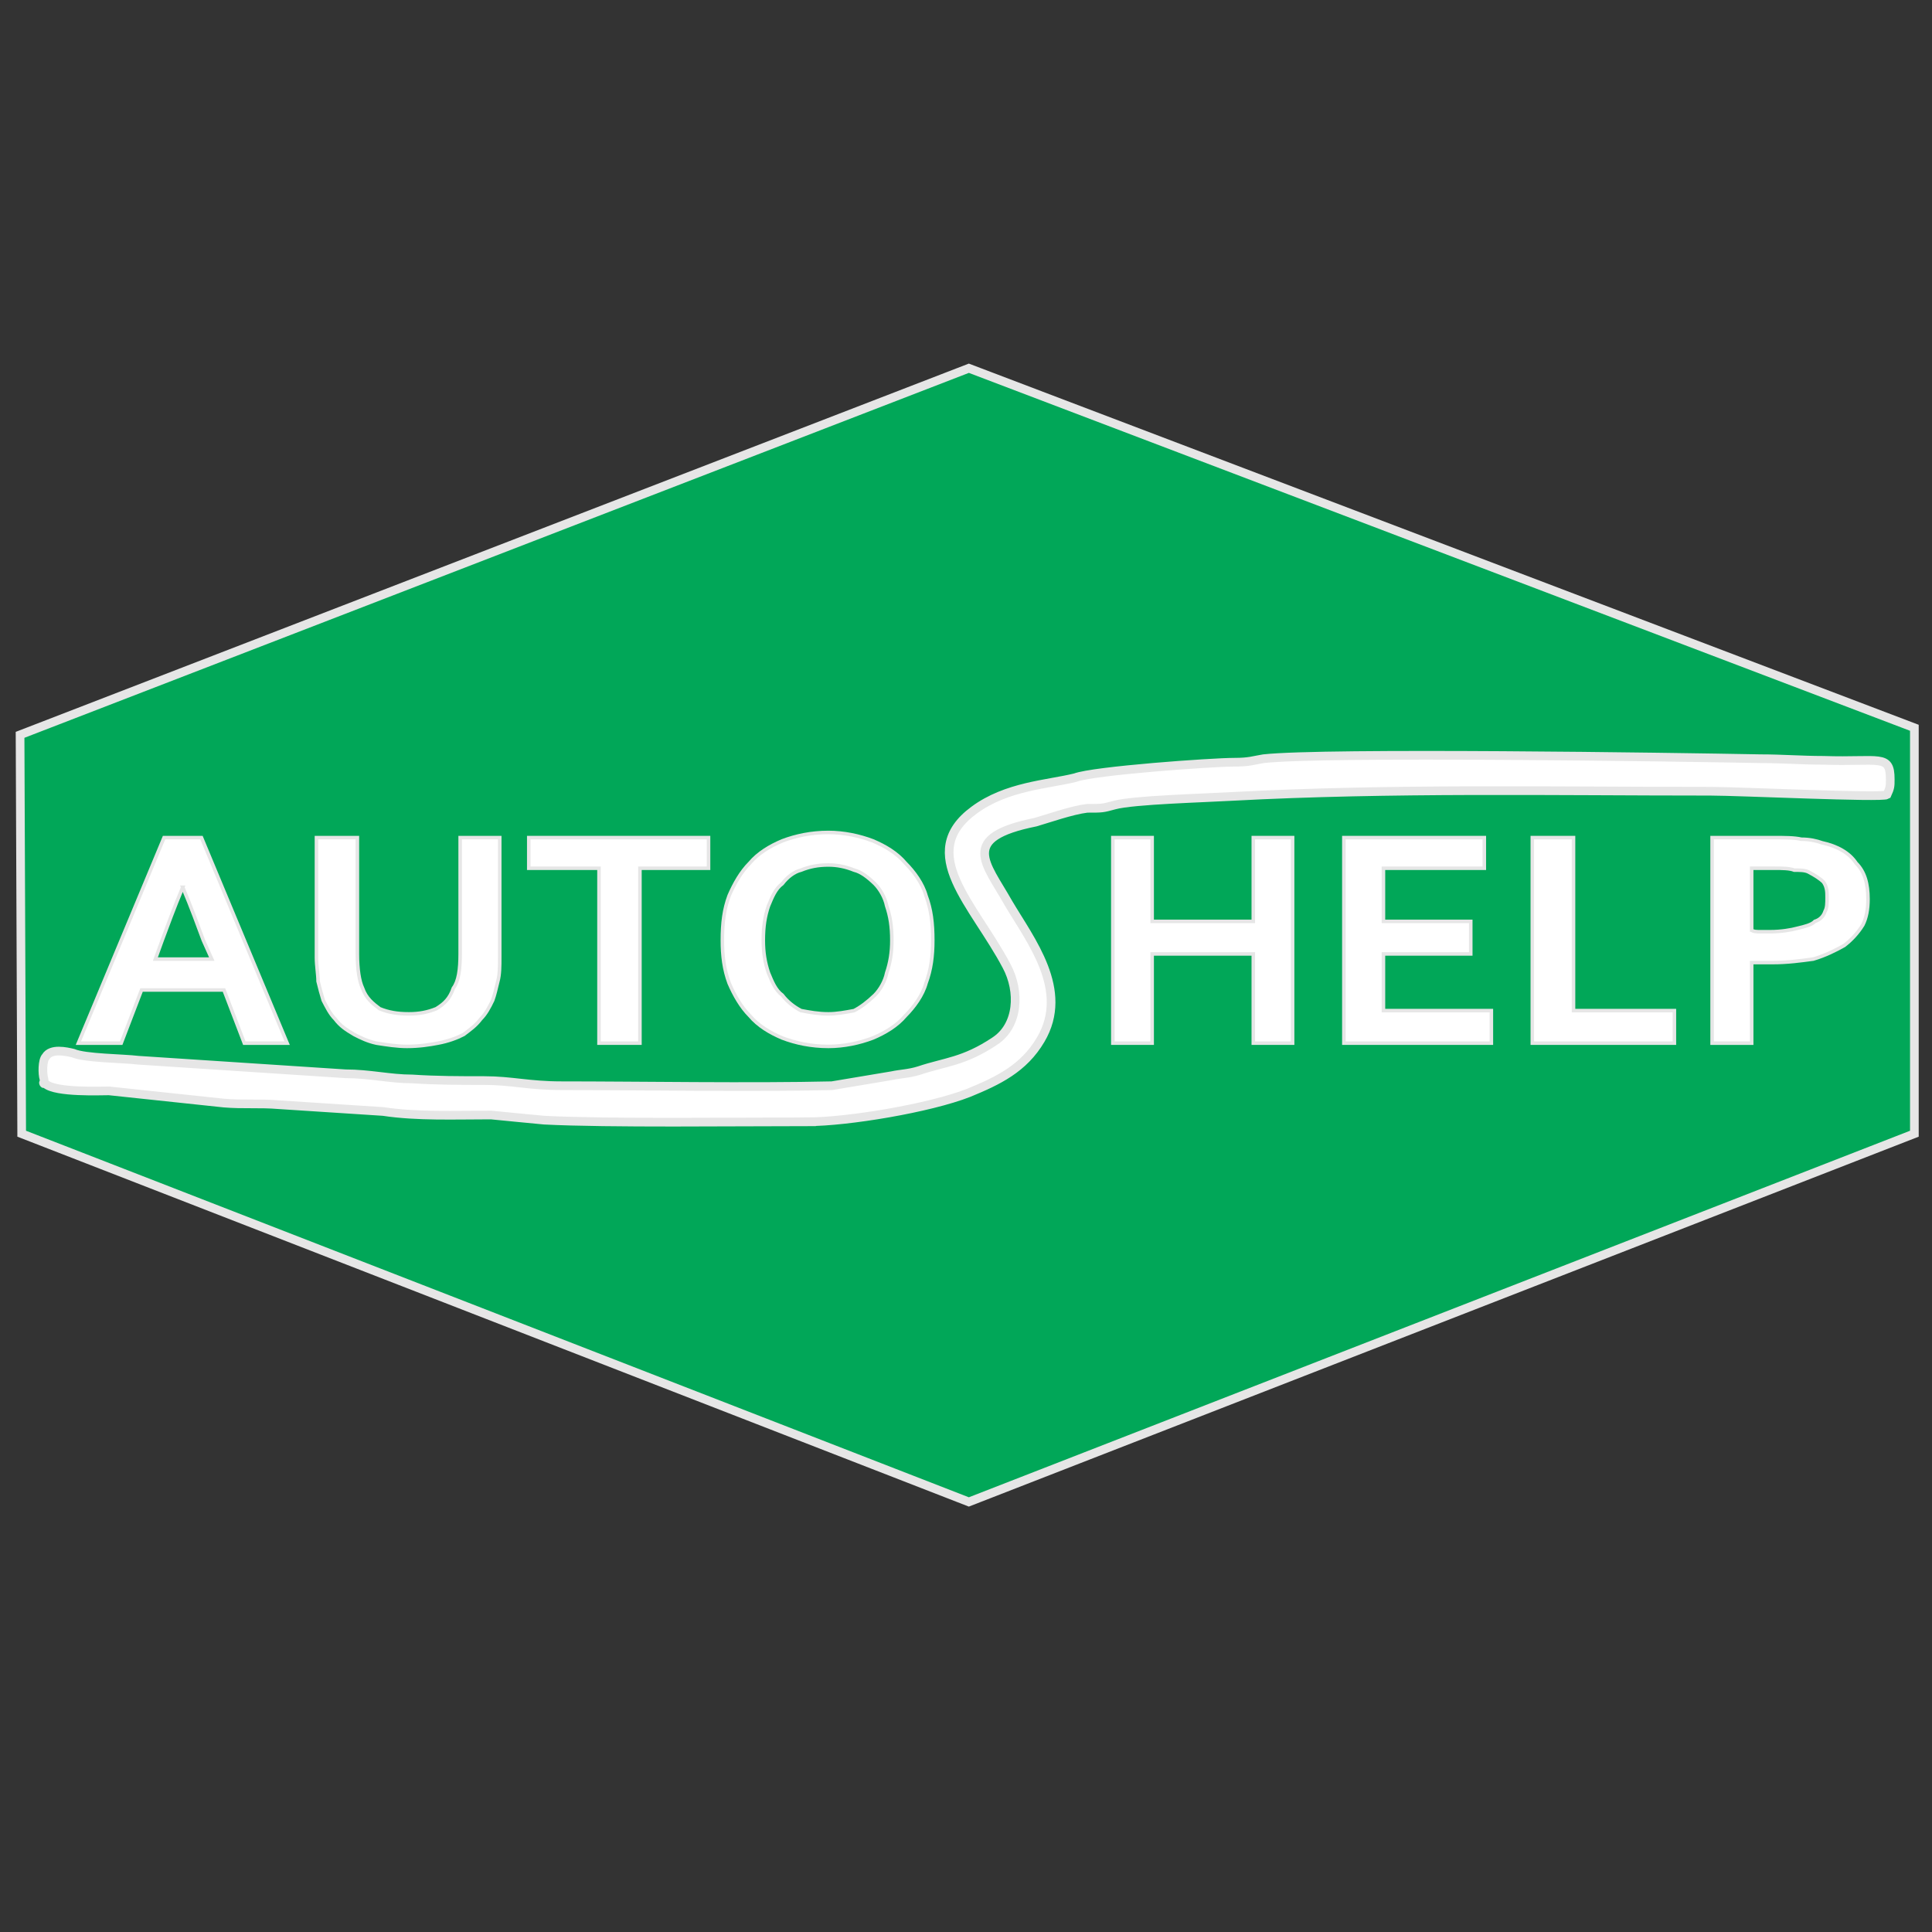
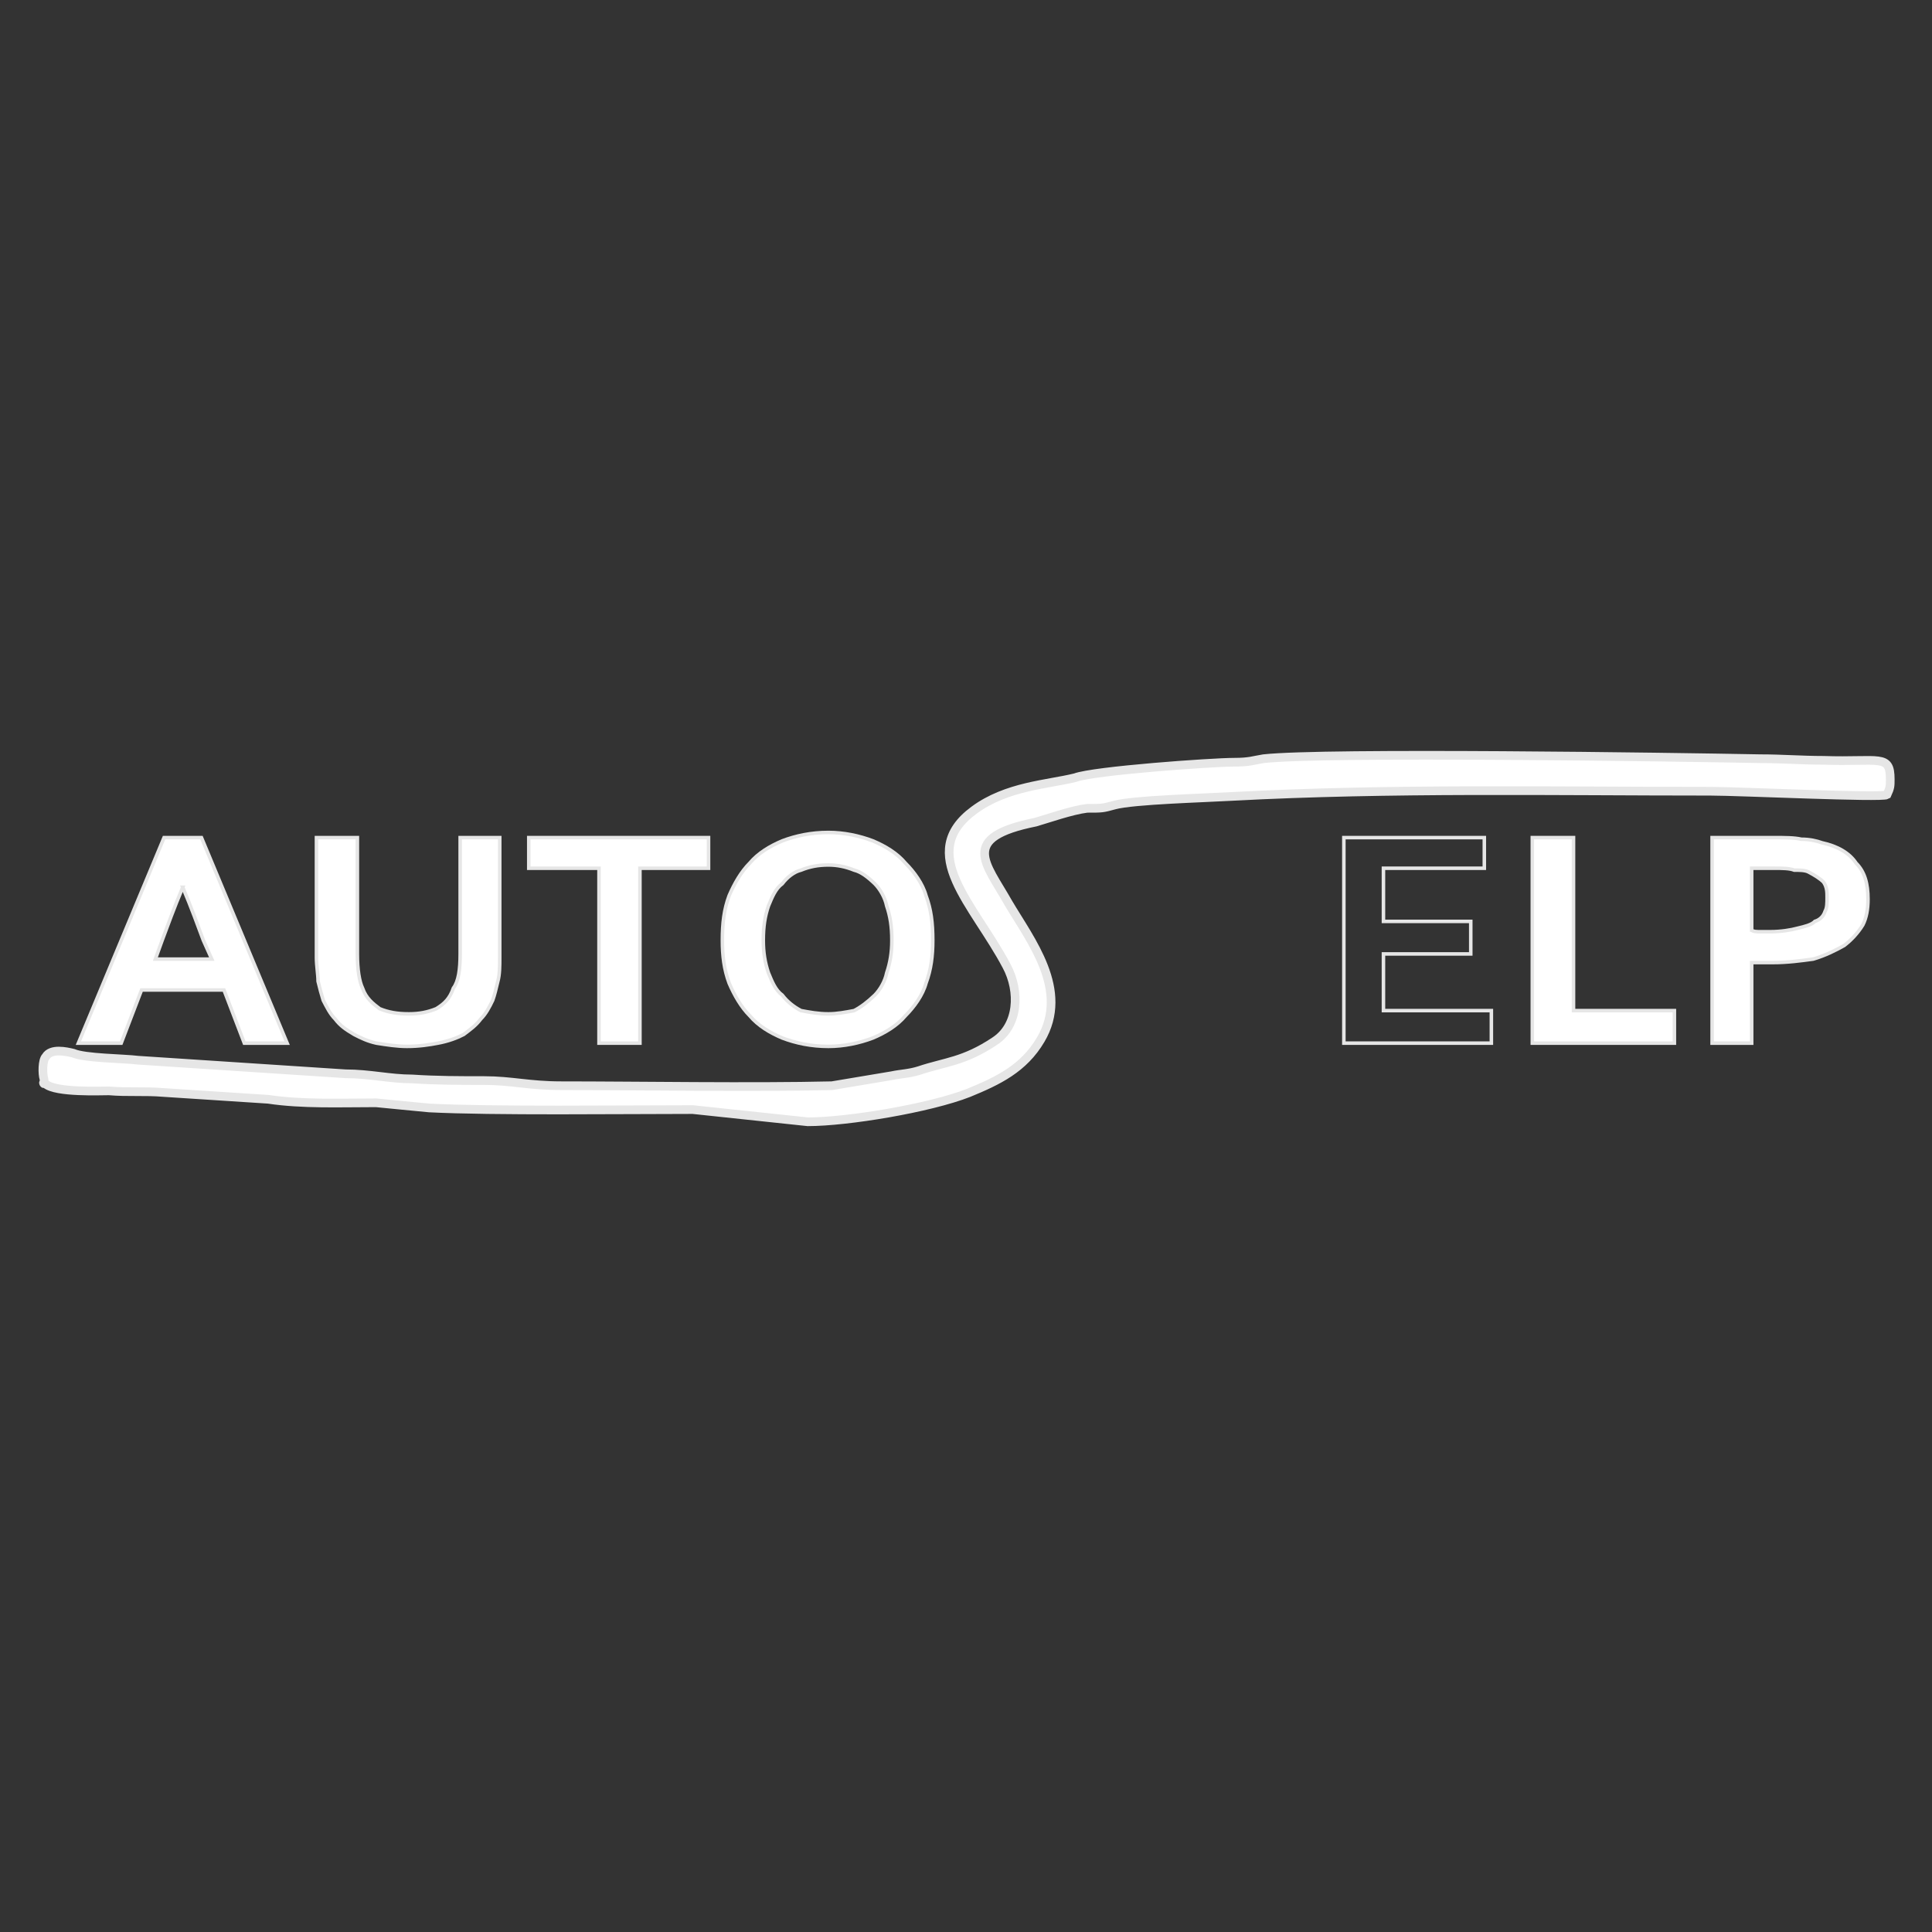
<svg xmlns="http://www.w3.org/2000/svg" xml:space="preserve" width="64px" height="64px" version="1.1" style="shape-rendering:geometricPrecision; text-rendering:geometricPrecision; image-rendering:optimizeQuality; fill-rule:evenodd; clip-rule:evenodd" viewBox="0 0 71.25 71.25">
  <rect x="0" y="0" width="71.25" height="71.25" fill="#333333" stroke="none" />
  <defs>
    <style type="text/css">
   
    .str1 {stroke:#E6E6E6;stroke-width:0.13;stroke-miterlimit:22.926}
    .str0 {stroke:#E6E6E6;stroke-width:0.32;stroke-miterlimit:22.926}
    .fil0 {fill:none}
    .fil3 {fill:none;fill-rule:nonzero}
    .fil1 {fill:#01A758}
    .fil4 {fill:white}
    .fil2 {fill:white;fill-rule:nonzero}
   
  </style>
  </defs>
  <g id="Слой_x0020_1">
    <g id="_2953683796832">
      <rect class="fil0" x="0.55" y="11.43" width="70.11" height="46.42" />
      <g id="_1681811659888">
-         <polygon class="fil1 str0" points="0.8,41.81 0.74,27.1 35.73,13.58 70.6,26.84 70.6,41.81 35.73,55.39 " />
        <path class="fil2" d="M8.26 36.51l-3.04 0 -0.75 1.96 -1.58 0 3.16 -7.58 1.38 0 3.16 7.58 -1.58 0 -0.75 -1.96 0 0zm-1.52 -3.79c-0.32,0.76 -0.57,1.45 -0.76,1.96l-0.25 0.69 2.08 0 -0.31 -0.69c-0.19,-0.51 -0.44,-1.2 -0.76,-1.96l0 0z" />
        <path id="_1" class="fil2" d="M15.01 38.59c-0.37,0 -0.75,-0.06 -1.13,-0.12 -0.32,-0.07 -0.57,-0.19 -0.82,-0.32 -0.32,-0.19 -0.51,-0.32 -0.7,-0.57 -0.19,-0.19 -0.31,-0.44 -0.44,-0.69 -0.06,-0.19 -0.13,-0.45 -0.19,-0.7 0,-0.25 -0.06,-0.57 -0.06,-0.88l0 -4.42 1.51 0 0 4.29c0,0.57 0.07,1.01 0.19,1.26 0.13,0.38 0.38,0.57 0.63,0.76 0.32,0.13 0.64,0.19 1.08,0.19 0.38,0 0.69,-0.06 1.01,-0.19 0.31,-0.19 0.5,-0.38 0.63,-0.76 0.19,-0.25 0.25,-0.69 0.25,-1.26l0 -4.29 1.46 0 0 4.42c0,0.31 0,0.63 -0.07,0.88 -0.06,0.25 -0.12,0.51 -0.19,0.7 -0.12,0.25 -0.25,0.5 -0.44,0.69 -0.19,0.25 -0.38,0.38 -0.63,0.57 -0.25,0.13 -0.57,0.25 -0.95,0.32 -0.31,0.06 -0.69,0.12 -1.14,0.12l0 0z" />
        <polygon id="_2" class="fil2" points="23.6,38.47 22.09,38.47 22.09,32.02 19.5,32.02 19.5,30.89 26.13,30.89 26.13,32.02 23.6,32.02 " />
        <path id="_3" class="fil2" d="M32.89 34.68c0,-0.51 -0.06,-0.89 -0.19,-1.27 -0.06,-0.31 -0.25,-0.63 -0.44,-0.82 -0.26,-0.25 -0.51,-0.44 -0.76,-0.5 -0.32,-0.13 -0.63,-0.19 -0.95,-0.19 -0.38,0 -0.69,0.06 -1.01,0.19 -0.25,0.06 -0.5,0.25 -0.69,0.5 -0.26,0.19 -0.38,0.51 -0.51,0.82 -0.13,0.38 -0.19,0.76 -0.19,1.27 0,0.44 0.06,0.82 0.19,1.2 0.13,0.31 0.25,0.63 0.51,0.82 0.19,0.25 0.44,0.44 0.69,0.57 0.32,0.06 0.63,0.12 1.01,0.12 0.32,0 0.63,-0.06 0.95,-0.12 0.25,-0.13 0.5,-0.32 0.76,-0.57 0.19,-0.19 0.38,-0.51 0.44,-0.82 0.13,-0.38 0.19,-0.76 0.19,-1.2zm1.51 0c0,0.56 -0.06,1.07 -0.25,1.58 -0.12,0.44 -0.44,0.88 -0.76,1.2 -0.31,0.37 -0.75,0.63 -1.2,0.82 -0.5,0.19 -1.07,0.31 -1.64,0.31 -0.63,0 -1.2,-0.12 -1.7,-0.31 -0.45,-0.19 -0.89,-0.45 -1.2,-0.82 -0.32,-0.32 -0.57,-0.76 -0.76,-1.2 -0.19,-0.51 -0.25,-1.02 -0.25,-1.58 0,-0.64 0.06,-1.14 0.25,-1.65 0.19,-0.44 0.44,-0.88 0.76,-1.2 0.31,-0.37 0.75,-0.63 1.2,-0.82 0.5,-0.19 1.07,-0.31 1.7,-0.31 0.57,0 1.14,0.12 1.64,0.31 0.45,0.19 0.89,0.45 1.2,0.82 0.32,0.32 0.64,0.76 0.76,1.2 0.19,0.51 0.25,1.01 0.25,1.65z" />
-         <polygon id="_4" class="fil2" points="42.49,33.98 46.22,33.98 46.22,30.89 47.67,30.89 47.67,38.47 46.22,38.47 46.22,35.18 42.49,35.18 42.49,38.47 41.04,38.47 41.04,30.89 42.49,30.89 " />
-         <polygon id="_5" class="fil2" points="51.02,37.27 55,37.27 55,38.47 49.56,38.47 49.56,30.89 54.74,30.89 54.74,32.02 51.02,32.02 51.02,33.98 54.24,33.98 54.24,35.18 51.02,35.18 " />
        <polygon id="_6" class="fil2" points="58.03,30.89 58.03,37.27 61.75,37.27 61.75,38.47 56.51,38.47 56.51,30.89 " />
        <path id="_7" class="fil2" d="M65.35 35.5c-0.12,0 -0.31,0 -0.44,0 -0.12,0 -0.19,0 -0.31,0l0 2.97 -1.46 0 0 -7.58 2.28 0c0.38,0 0.76,0 1.01,0.06 0.31,0 0.57,0.06 0.76,0.13 0.56,0.12 1.01,0.37 1.26,0.75 0.32,0.32 0.44,0.76 0.44,1.33 0,0.38 -0.06,0.69 -0.19,0.95 -0.19,0.31 -0.44,0.57 -0.69,0.76 -0.32,0.18 -0.7,0.37 -1.14,0.5 -0.44,0.06 -0.95,0.13 -1.52,0.13l0 0zm-0.75 -1.2c0.06,0.06 0.19,0.06 0.31,0.06 0.13,0 0.25,0 0.38,0 0.38,0 0.76,-0.06 1.01,-0.13 0.25,-0.06 0.51,-0.12 0.63,-0.25 0.19,-0.06 0.32,-0.19 0.38,-0.38 0.07,-0.12 0.07,-0.31 0.07,-0.5 0,-0.19 0,-0.38 -0.13,-0.57 -0.13,-0.13 -0.32,-0.25 -0.57,-0.38 -0.13,-0.06 -0.32,-0.06 -0.51,-0.06 -0.18,-0.07 -0.44,-0.07 -0.75,-0.07l-0.82 0 0 2.28z" />
        <path id="_8" class="fil3 str1" d="M8.26 36.51l-3.04 0 -0.75 1.96 -1.58 0 3.16 -7.58 1.38 0 3.16 7.58 -1.58 0 -0.75 -1.96 0 0zm-1.52 -3.79c-0.32,0.76 -0.57,1.45 -0.76,1.96l-0.25 0.69 2.08 0 -0.31 -0.69c-0.19,-0.51 -0.44,-1.2 -0.76,-1.96l0 0z" />
        <path id="_9" class="fil3 str1" d="M15.01 38.59c-0.37,0 -0.75,-0.06 -1.13,-0.12 -0.32,-0.07 -0.57,-0.19 -0.82,-0.32 -0.32,-0.19 -0.51,-0.32 -0.7,-0.57 -0.19,-0.19 -0.31,-0.44 -0.44,-0.69 -0.06,-0.19 -0.13,-0.45 -0.19,-0.7 0,-0.25 -0.06,-0.57 -0.06,-0.88l0 -4.42 1.51 0 0 4.29c0,0.57 0.07,1.01 0.19,1.26 0.13,0.38 0.38,0.57 0.63,0.76 0.32,0.13 0.64,0.19 1.08,0.19 0.38,0 0.69,-0.06 1.01,-0.19 0.31,-0.19 0.5,-0.38 0.63,-0.76 0.19,-0.25 0.25,-0.69 0.25,-1.26l0 -4.29 1.46 0 0 4.42c0,0.31 0,0.63 -0.07,0.88 -0.06,0.25 -0.12,0.51 -0.19,0.7 -0.12,0.25 -0.25,0.5 -0.44,0.69 -0.19,0.25 -0.38,0.38 -0.63,0.57 -0.25,0.13 -0.57,0.25 -0.95,0.32 -0.31,0.06 -0.69,0.12 -1.14,0.12l0 0z" />
        <polygon id="_10" class="fil3 str1" points="23.6,38.47 22.09,38.47 22.09,32.02 19.5,32.02 19.5,30.89 26.13,30.89 26.13,32.02 23.6,32.02 " />
        <path id="_11" class="fil3 str1" d="M32.89 34.68c0,-0.51 -0.06,-0.89 -0.19,-1.27 -0.06,-0.31 -0.25,-0.63 -0.44,-0.82 -0.26,-0.25 -0.51,-0.44 -0.76,-0.5 -0.32,-0.13 -0.63,-0.19 -0.95,-0.19 -0.38,0 -0.69,0.06 -1.01,0.19 -0.25,0.06 -0.5,0.25 -0.69,0.5 -0.26,0.19 -0.38,0.51 -0.51,0.82 -0.13,0.38 -0.19,0.76 -0.19,1.27 0,0.44 0.06,0.82 0.19,1.2 0.13,0.31 0.25,0.63 0.51,0.82 0.19,0.25 0.44,0.44 0.69,0.57 0.32,0.06 0.63,0.12 1.01,0.12 0.32,0 0.63,-0.06 0.95,-0.12 0.25,-0.13 0.5,-0.32 0.76,-0.57 0.19,-0.19 0.38,-0.51 0.44,-0.82 0.13,-0.38 0.19,-0.76 0.19,-1.2zm1.51 0c0,0.56 -0.06,1.07 -0.25,1.58 -0.12,0.44 -0.44,0.88 -0.76,1.2 -0.31,0.37 -0.75,0.63 -1.2,0.82 -0.5,0.19 -1.07,0.31 -1.64,0.31 -0.63,0 -1.2,-0.12 -1.7,-0.31 -0.45,-0.19 -0.89,-0.45 -1.2,-0.82 -0.32,-0.32 -0.57,-0.76 -0.76,-1.2 -0.19,-0.51 -0.25,-1.02 -0.25,-1.58 0,-0.64 0.06,-1.14 0.25,-1.65 0.19,-0.44 0.44,-0.88 0.76,-1.2 0.31,-0.37 0.75,-0.63 1.2,-0.82 0.5,-0.19 1.07,-0.31 1.7,-0.31 0.57,0 1.14,0.12 1.64,0.31 0.45,0.19 0.89,0.45 1.2,0.82 0.32,0.32 0.64,0.76 0.76,1.2 0.19,0.51 0.25,1.01 0.25,1.65z" />
-         <polygon id="_12" class="fil3 str1" points="42.49,33.98 46.22,33.98 46.22,30.89 47.67,30.89 47.67,38.47 46.22,38.47 46.22,35.18 42.49,35.18 42.49,38.47 41.04,38.47 41.04,30.89 42.49,30.89 " />
        <polygon id="_13" class="fil3 str1" points="51.02,37.27 55,37.27 55,38.47 49.56,38.47 49.56,30.89 54.74,30.89 54.74,32.02 51.02,32.02 51.02,33.98 54.24,33.98 54.24,35.18 51.02,35.18 " />
        <polygon id="_14" class="fil3 str1" points="58.03,30.89 58.03,37.27 61.75,37.27 61.75,38.47 56.51,38.47 56.51,30.89 " />
        <path id="_15" class="fil3 str1" d="M65.35 35.5c-0.12,0 -0.31,0 -0.44,0 -0.12,0 -0.19,0 -0.31,0l0 2.97 -1.46 0 0 -7.58 2.28 0c0.38,0 0.76,0 1.01,0.06 0.31,0 0.57,0.06 0.76,0.13 0.56,0.12 1.01,0.37 1.26,0.75 0.32,0.32 0.44,0.76 0.44,1.33 0,0.38 -0.06,0.69 -0.19,0.95 -0.19,0.31 -0.44,0.57 -0.69,0.76 -0.32,0.18 -0.7,0.37 -1.14,0.5 -0.44,0.06 -0.95,0.13 -1.52,0.13l0 0zm-0.75 -1.2c0.06,0.06 0.19,0.06 0.31,0.06 0.13,0 0.25,0 0.38,0 0.38,0 0.76,-0.06 1.01,-0.13 0.25,-0.06 0.51,-0.12 0.63,-0.25 0.19,-0.06 0.32,-0.19 0.38,-0.38 0.07,-0.12 0.07,-0.31 0.07,-0.5 0,-0.19 0,-0.38 -0.13,-0.57 -0.13,-0.13 -0.32,-0.25 -0.57,-0.38 -0.13,-0.06 -0.32,-0.06 -0.51,-0.06 -0.18,-0.07 -0.44,-0.07 -0.75,-0.07l-0.82 0 0 2.28z" />
-         <path class="fil4 str0" d="M29.79 41.37c1.46,0 4.49,-0.5 5.94,-1.07 1.07,-0.44 2.02,-0.89 2.65,-1.96 1.08,-1.83 -0.38,-3.66 -1.2,-5.05 -0.82,-1.46 -1.83,-2.4 1.01,-2.97 0.45,-0.13 1.33,-0.44 1.9,-0.51 0.57,0 0.57,0 1.01,-0.12 0.69,-0.19 3.35,-0.26 4.36,-0.32 5.81,-0.31 11.81,-0.19 17.62,-0.19 1.07,0 6.32,0.25 6.51,0.13 0.12,-0.26 0.12,-0.32 0.12,-0.57 0,-0.95 -0.38,-0.63 -2.46,-0.7 -0.82,0 -1.52,-0.06 -2.34,-0.06 -3.16,-0.06 -16.04,-0.25 -18.31,0 -0.38,0.06 -0.51,0.13 -1.08,0.13 -0.82,0 -5.18,0.31 -5.87,0.57 -1.01,0.25 -2.53,0.31 -3.73,1.2 -2.15,1.58 0,3.47 1.2,5.74 0.51,0.95 0.44,2.21 -0.44,2.78 -1.14,0.76 -1.83,0.76 -2.78,1.08 -0.38,0.12 -0.69,0.12 -1.01,0.19l-2.21 0.37c-2.91,0.07 -7.2,0 -9.98,0 -1.2,0 -1.83,-0.19 -2.84,-0.19 -0.89,0 -1.77,0 -2.66,-0.06 -0.82,0 -1.57,-0.19 -2.46,-0.19l-7.64 -0.5c-0.57,-0.07 -1.96,-0.07 -2.4,-0.26 -0.25,-0.06 -0.82,-0.19 -1.01,0.13 -0.13,0.13 -0.13,0.63 -0.07,0.82 0.07,0.38 -0.12,0 0.07,0.19 0.38,0.32 2.02,0.25 2.33,0.25l4.24 0.45c0.69,0.06 1.32,0 2.02,0.06l3.85 0.25c1.26,0.19 2.65,0.13 3.98,0.13 0.63,0.06 1.2,0.12 1.96,0.19 2.34,0.12 7.14,0.06 9.72,0.06l0 0z" />
+         <path class="fil4 str0" d="M29.79 41.37c1.46,0 4.49,-0.5 5.94,-1.07 1.07,-0.44 2.02,-0.89 2.65,-1.96 1.08,-1.83 -0.38,-3.66 -1.2,-5.05 -0.82,-1.46 -1.83,-2.4 1.01,-2.97 0.45,-0.13 1.33,-0.44 1.9,-0.51 0.57,0 0.57,0 1.01,-0.12 0.69,-0.19 3.35,-0.26 4.36,-0.32 5.81,-0.31 11.81,-0.19 17.62,-0.19 1.07,0 6.32,0.25 6.51,0.13 0.12,-0.26 0.12,-0.32 0.12,-0.57 0,-0.95 -0.38,-0.63 -2.46,-0.7 -0.82,0 -1.52,-0.06 -2.34,-0.06 -3.16,-0.06 -16.04,-0.25 -18.31,0 -0.38,0.06 -0.51,0.13 -1.08,0.13 -0.82,0 -5.18,0.31 -5.87,0.57 -1.01,0.25 -2.53,0.31 -3.73,1.2 -2.15,1.58 0,3.47 1.2,5.74 0.51,0.95 0.44,2.21 -0.44,2.78 -1.14,0.76 -1.83,0.76 -2.78,1.08 -0.38,0.12 -0.69,0.12 -1.01,0.19l-2.21 0.37c-2.91,0.07 -7.2,0 -9.98,0 -1.2,0 -1.83,-0.19 -2.84,-0.19 -0.89,0 -1.77,0 -2.66,-0.06 -0.82,0 -1.57,-0.19 -2.46,-0.19l-7.64 -0.5c-0.57,-0.07 -1.96,-0.07 -2.4,-0.26 -0.25,-0.06 -0.82,-0.19 -1.01,0.13 -0.13,0.13 -0.13,0.63 -0.07,0.82 0.07,0.38 -0.12,0 0.07,0.19 0.38,0.32 2.02,0.25 2.33,0.25c0.69,0.06 1.32,0 2.02,0.06l3.85 0.25c1.26,0.19 2.65,0.13 3.98,0.13 0.63,0.06 1.2,0.12 1.96,0.19 2.34,0.12 7.14,0.06 9.72,0.06l0 0z" />
      </g>
    </g>
    <rect class="fil0" width="71.25" height="71.25" />
  </g>
</svg>